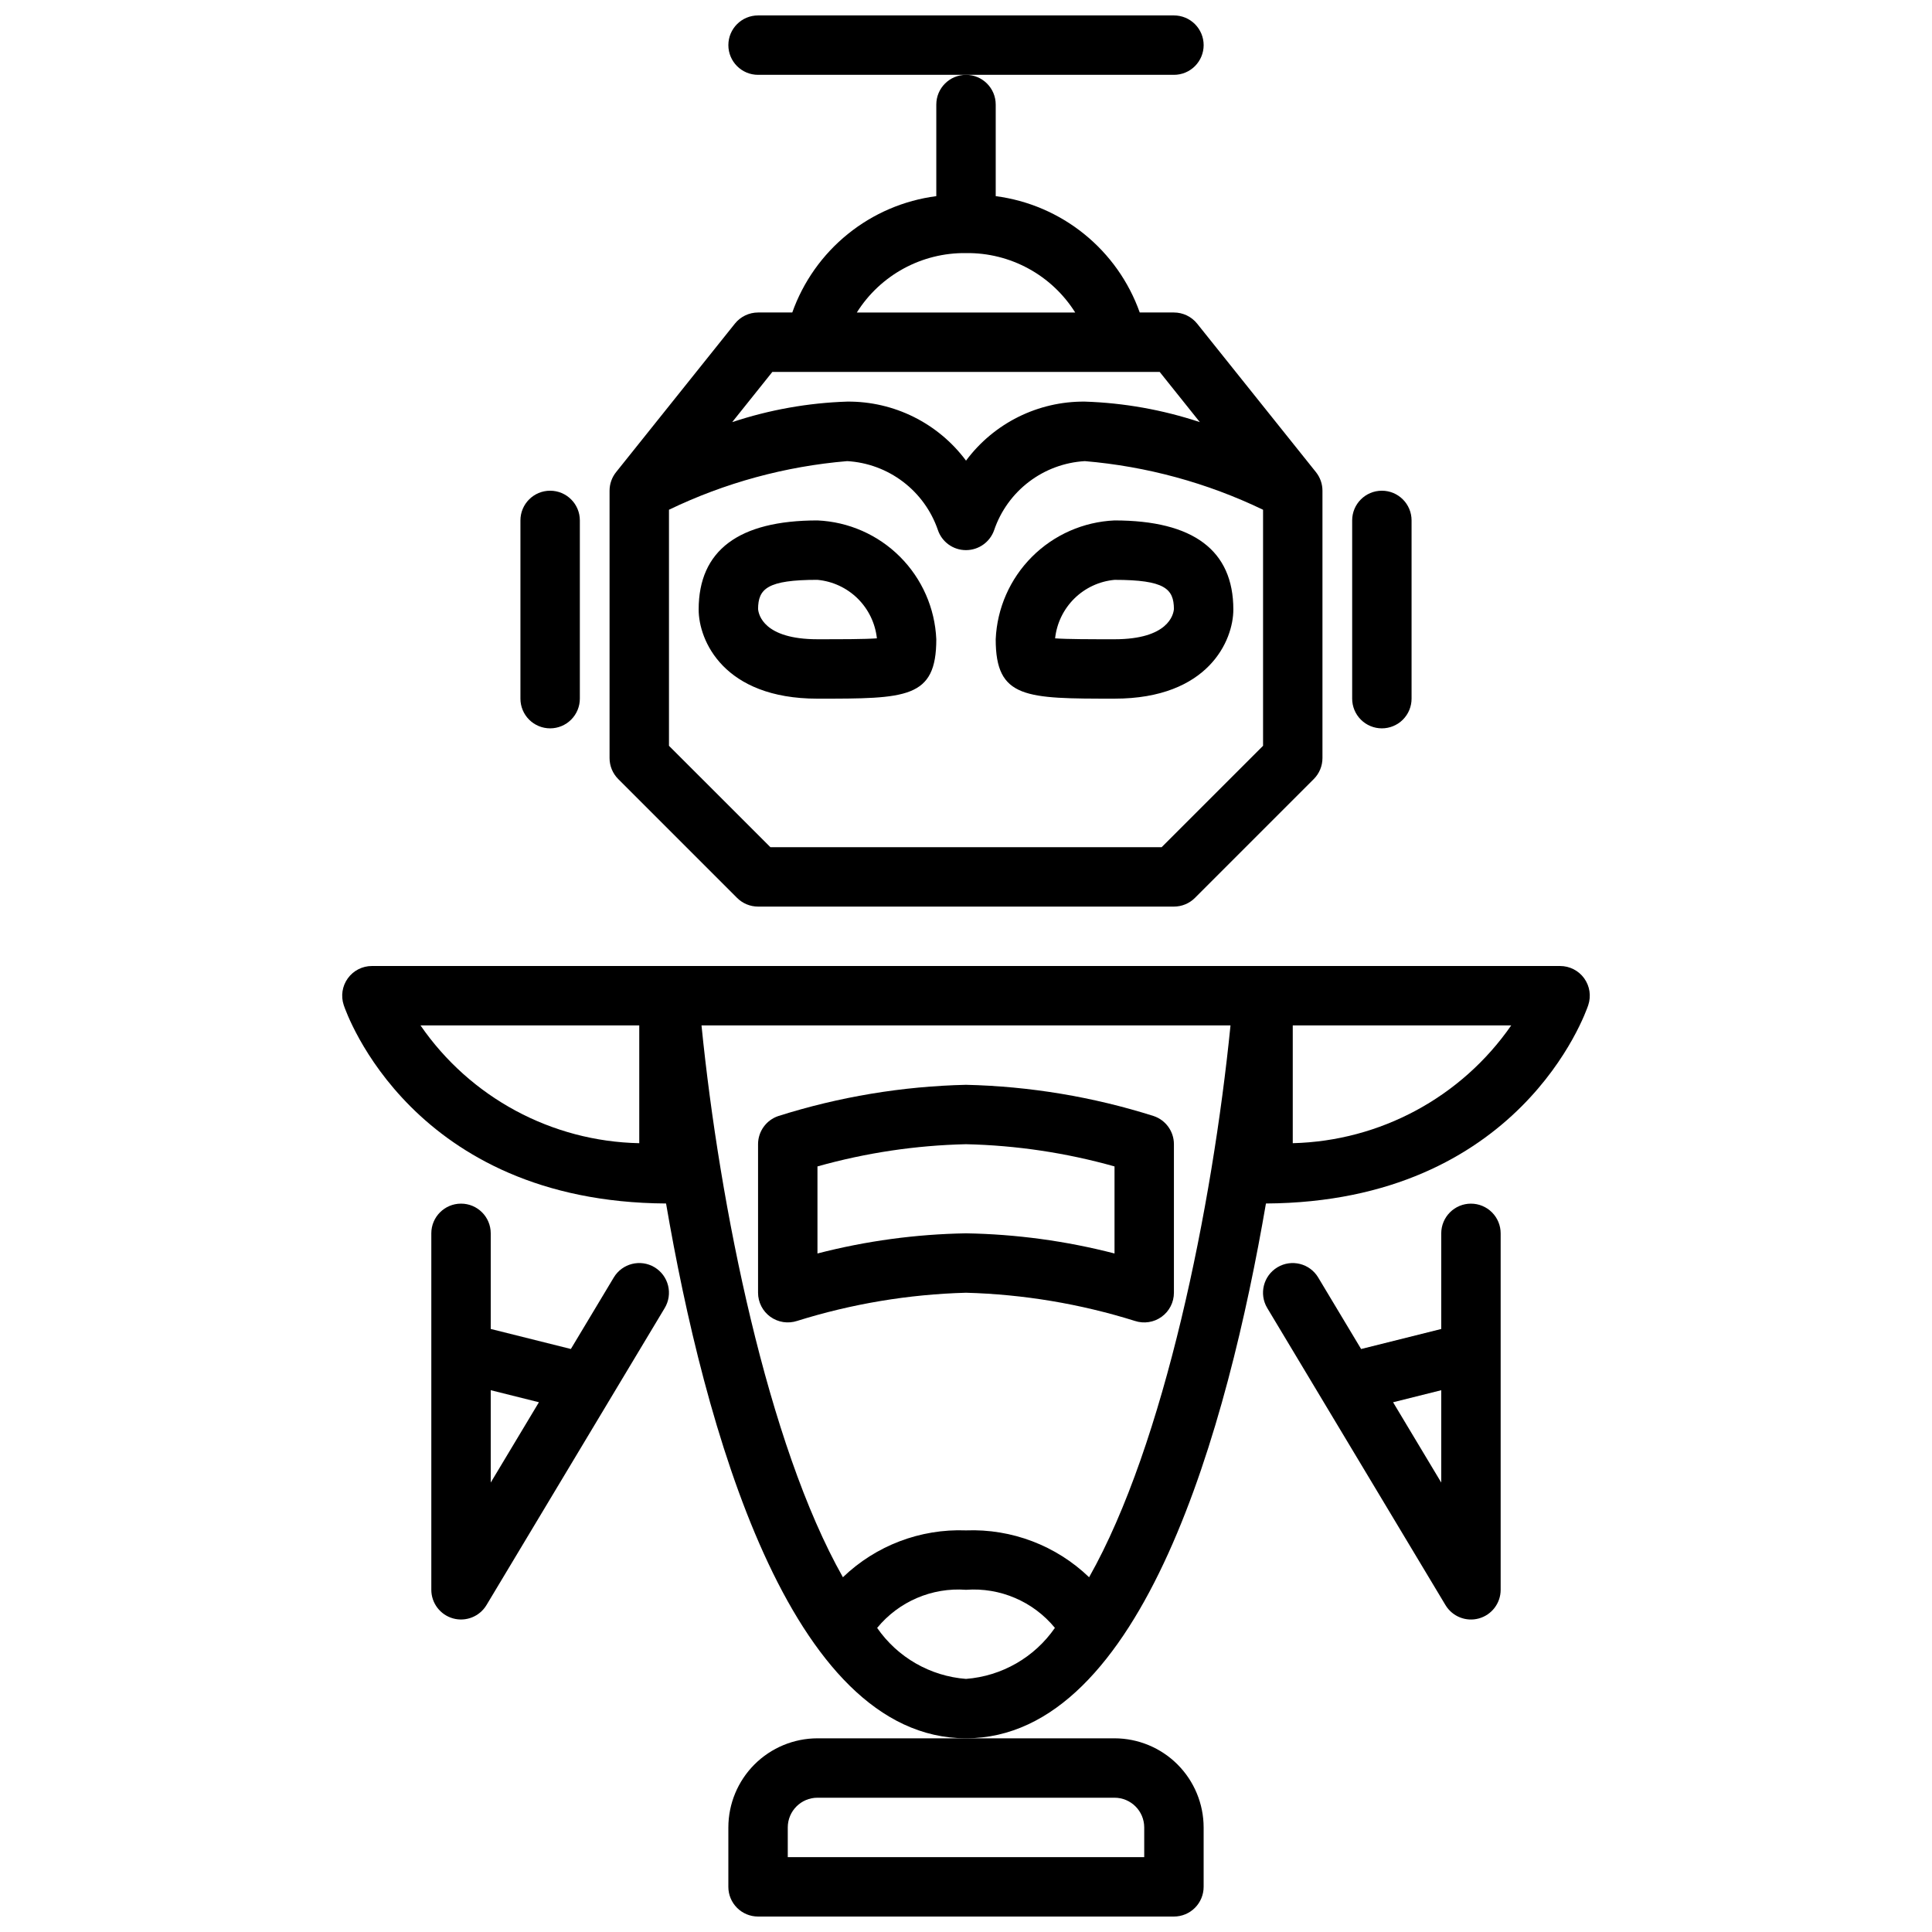
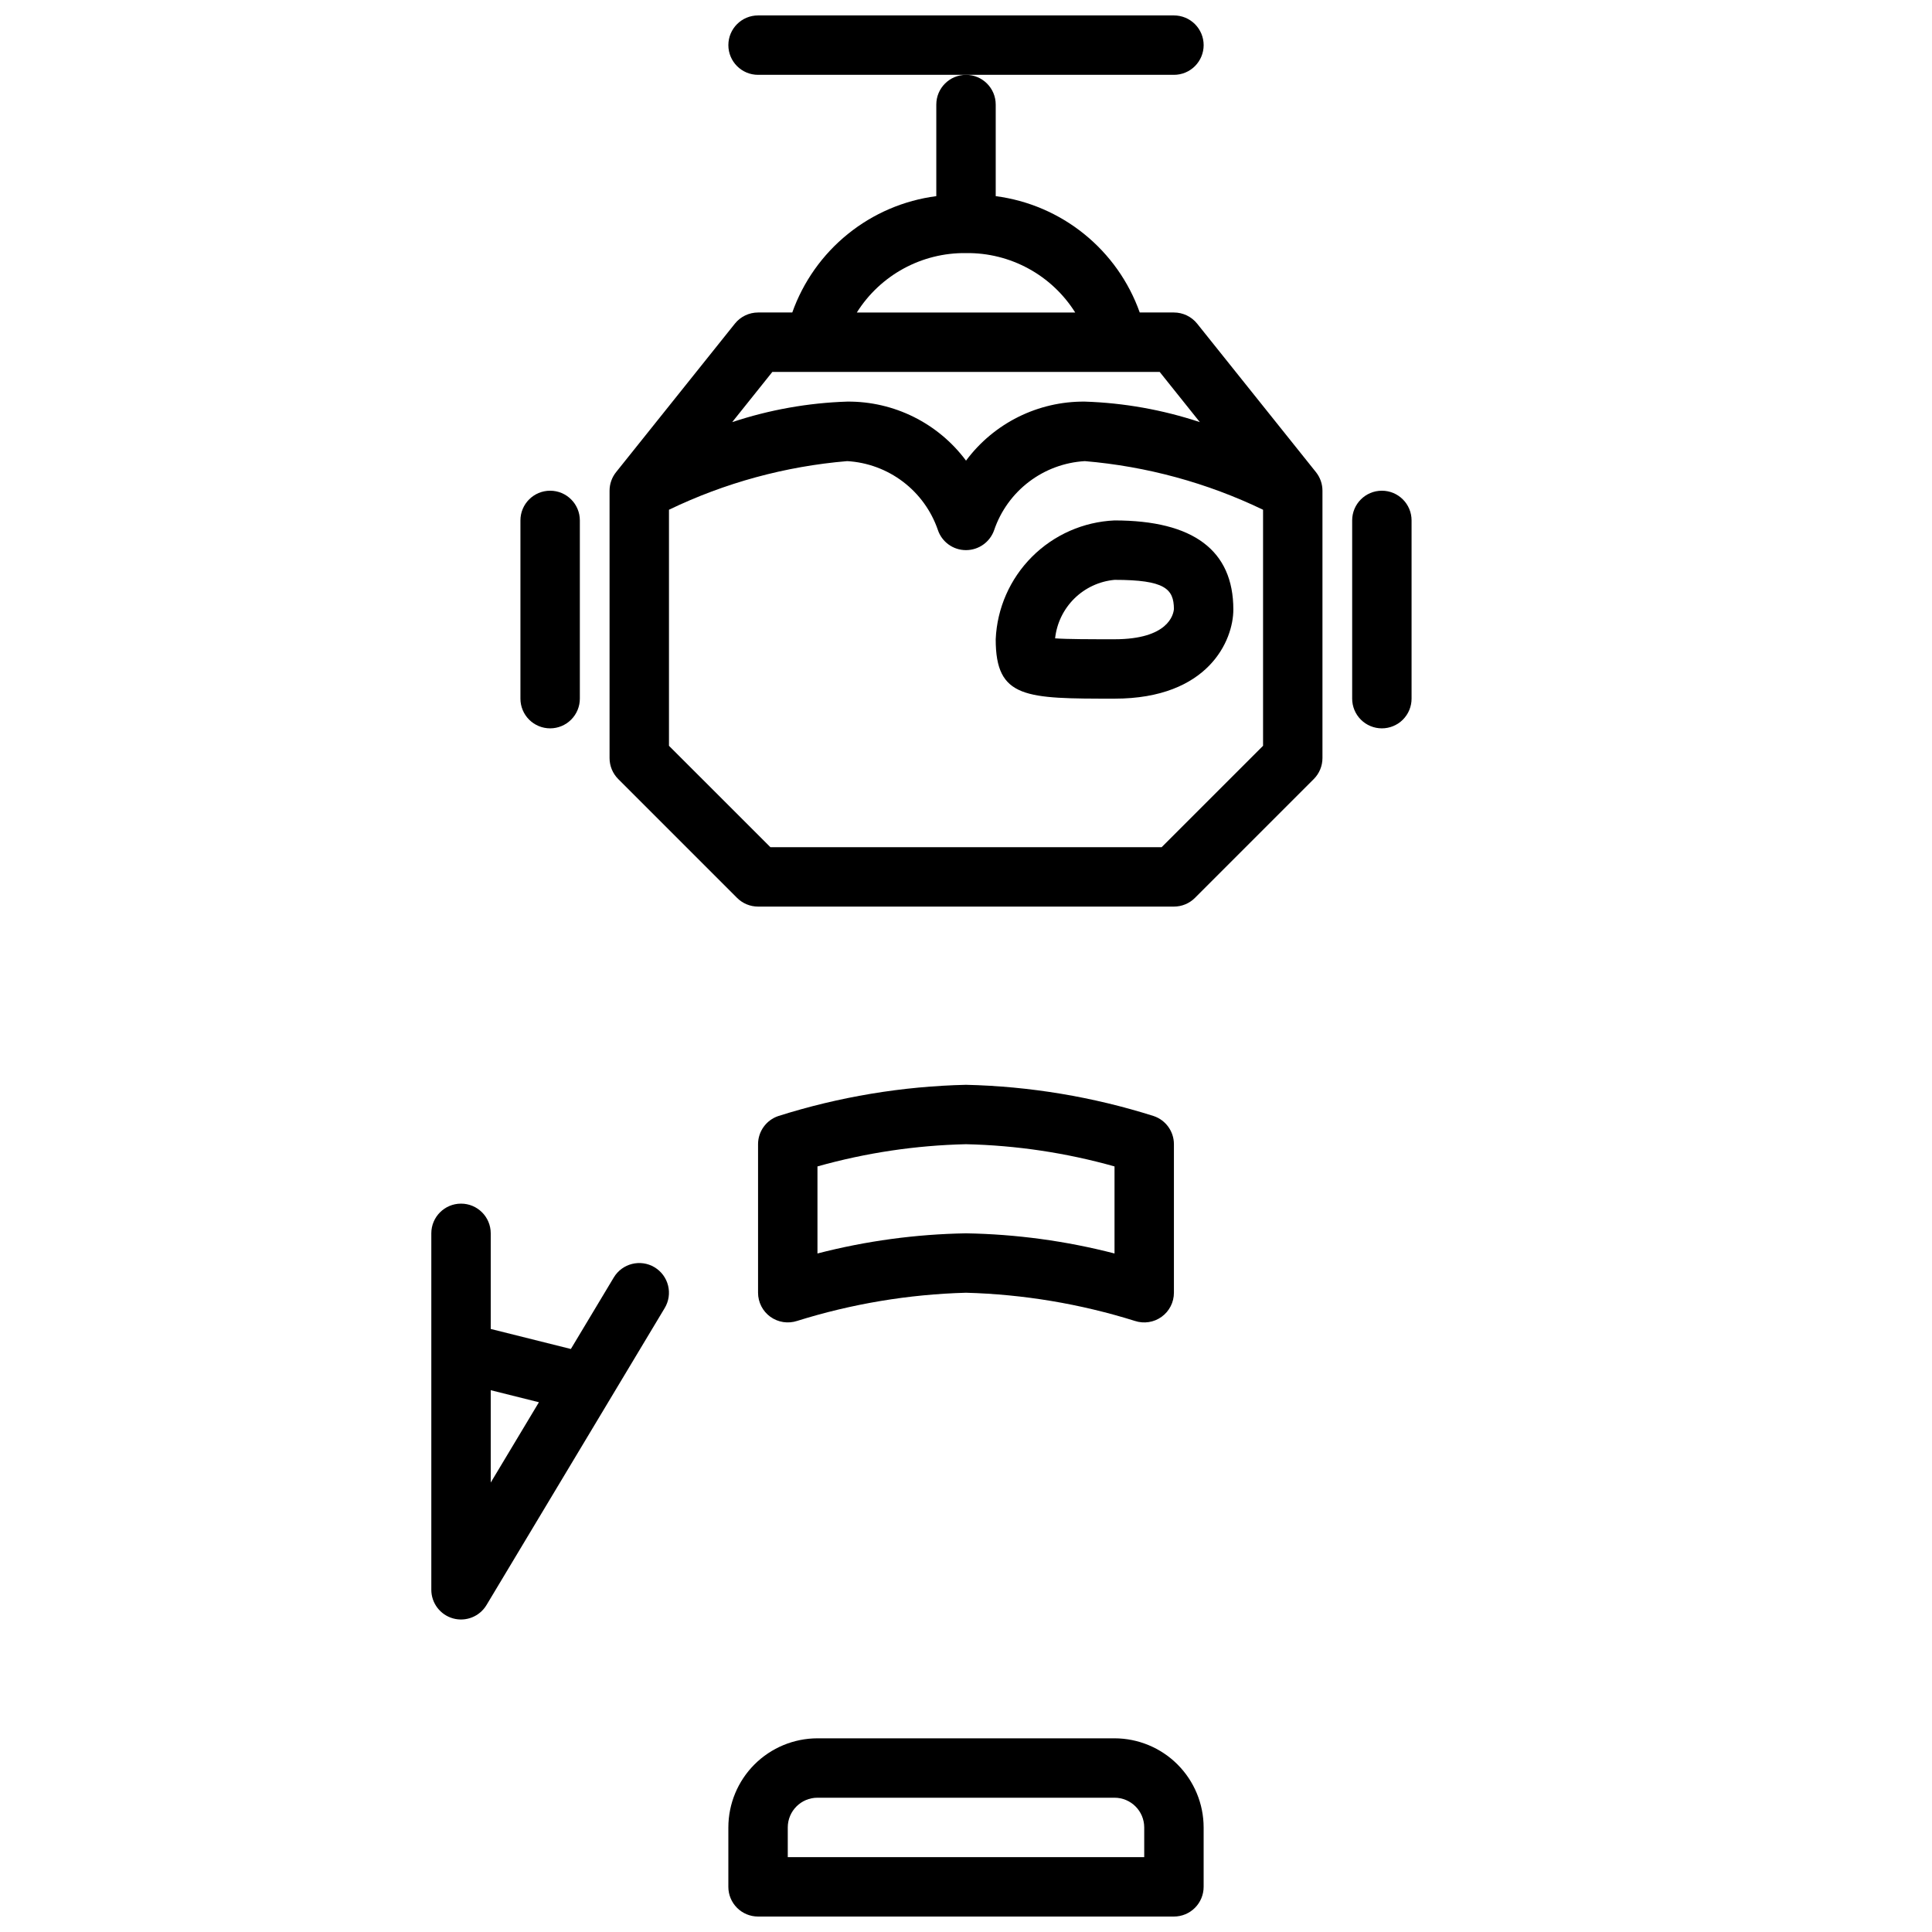
<svg xmlns="http://www.w3.org/2000/svg" width="800px" height="800px" version="1.1" viewBox="144 144 512 512">
  <defs>
    <clipPath id="b">
      <path d="m337 148.09h126v15.906h-126z" />
    </clipPath>
    <clipPath id="a">
      <path d="m337 604h126v47.902h-126z" />
    </clipPath>
  </defs>
  <path d="m339.33 381.95c1.477 1.477 3.477 2.305 5.566 2.305h110.21c2.09 0 4.09-0.828 5.566-2.305l31.488-31.488c1.477-1.477 2.305-3.481 2.305-5.566v-70.848c0.004-1.789-0.605-3.519-1.719-4.918l-31.488-39.359c-1.496-1.867-3.758-2.953-6.152-2.957h-9.062c-2.898-8.16-7.996-15.359-14.734-20.801-6.734-5.445-14.848-8.914-23.434-10.031v-24.27c0-4.348-3.523-7.875-7.871-7.875s-7.875 3.527-7.875 7.875v24.27c-8.586 1.117-16.699 4.586-23.434 10.031-6.738 5.441-11.836 12.641-14.734 20.801h-9.062c-2.391 0.004-4.656 1.09-6.148 2.957l-31.488 39.359c-1.117 1.398-1.723 3.129-1.723 4.918v70.848c0 2.086 0.828 4.09 2.305 5.566zm112.52-13.438h-103.69l-26.875-26.867v-62.559c14.828-7.141 30.836-11.508 47.234-12.883 5.359 0.312 10.508 2.215 14.785 5.461 4.277 3.246 7.492 7.691 9.238 12.77 1.066 3.195 4.055 5.352 7.426 5.356h0.047c3.359-0.008 6.348-2.141 7.449-5.312 1.734-5.09 4.949-9.547 9.23-12.801 4.277-3.254 9.43-5.16 14.801-5.473 16.395 1.387 32.402 5.75 47.23 12.887v62.555zm-51.844-157.44c11.73-0.156 22.691 5.812 28.934 15.742h-57.871c6.242-9.93 17.207-15.898 28.938-15.742zm-39.359 31.488h90.68l10.648 13.312v-0.004c-9.848-3.269-20.113-5.102-30.48-5.438-12.395-0.109-24.094 5.703-31.488 15.645-7.398-9.941-19.098-15.754-31.488-15.645-10.371 0.336-20.637 2.168-30.48 5.438l10.645-13.309z" />
-   <path d="m360.64 281.92c-20.895 0-31.488 7.945-31.488 23.617 0 8.168 6.582 23.617 31.488 23.617 23.555 0 31.488 0 31.488-15.742v-0.004c-0.359-8.234-3.793-16.035-9.621-21.863s-13.629-9.262-21.867-9.625zm0 31.488c-14.254 0-15.621-6.527-15.742-8.031 0.047-5.332 2.398-7.715 15.742-7.715v0.004c4.012 0.371 7.769 2.117 10.641 4.941 2.867 2.828 4.672 6.559 5.106 10.562-3.312 0.238-9.195 0.238-15.746 0.238z" />
  <path d="m439.36 281.92c-8.234 0.363-16.035 3.797-21.863 9.625-5.832 5.828-9.266 13.629-9.625 21.863 0 15.742 7.934 15.742 31.488 15.742 24.906 0 31.488-15.449 31.488-23.617 0-15.668-10.594-23.613-31.488-23.613zm0 31.488c-6.551 0-12.43 0-15.742-0.238h-0.004c0.434-4.004 2.238-7.734 5.106-10.562 2.871-2.824 6.629-4.57 10.641-4.941 13.344 0 15.699 2.383 15.742 7.715-0.121 1.5-1.492 8.027-15.742 8.027z" />
  <g clip-path="url(#b)">
    <path d="m462.98 155.96c0-2.086-0.832-4.09-2.309-5.566-1.477-1.477-3.477-2.305-5.566-2.305h-110.21c-4.348 0-7.871 3.523-7.871 7.871s3.523 7.871 7.871 7.871h110.21c2.09 0.004 4.09-0.828 5.566-2.305 1.477-1.477 2.309-3.477 2.309-5.566z" />
  </g>
  <path d="m289.79 337.02c2.09 0 4.09-0.828 5.566-2.305 1.477-1.477 2.309-3.481 2.309-5.57v-47.23c0-4.348-3.527-7.871-7.875-7.871-4.348 0-7.871 3.523-7.871 7.871v47.23c0 2.09 0.828 4.094 2.305 5.57 1.477 1.477 3.481 2.305 5.566 2.305z" />
  <path d="m510.21 337.02c2.086 0 4.09-0.828 5.566-2.305 1.477-1.477 2.305-3.481 2.305-5.57v-47.23c0-4.348-3.523-7.871-7.871-7.871-4.348 0-7.871 3.523-7.871 7.871v47.23c0 2.09 0.828 4.094 2.305 5.57s3.477 2.305 5.566 2.305z" />
  <path d="m317.46 479.84c-3.727-2.234-8.562-1.027-10.801 2.699l-11.375 18.957-21.234-5.309v-25.34c0-4.348-3.523-7.871-7.871-7.871-4.348 0-7.875 3.523-7.875 7.871v94.465c0 3.535 2.363 6.641 5.769 7.586 3.41 0.945 7.031-0.504 8.852-3.535l47.23-78.719 0.004-0.004c1.074-1.789 1.395-3.934 0.887-5.957-0.504-2.027-1.797-3.769-3.586-4.844zm-43.41 32.578 12.77 3.191-12.77 21.281z" />
-   <path d="m563.83 403.27c-1.48-2.055-3.859-3.269-6.391-3.269h-314.88c-2.531-0.004-4.91 1.215-6.387 3.269-1.48 2.051-1.883 4.691-1.078 7.09 0.711 2.141 18.207 52.184 85.418 52.578 10.043 58.535 32.57 141.73 79.488 141.73 46.914 0 69.445-83.195 79.488-141.73 67.211-0.395 84.707-50.438 85.418-52.578l-0.004 0.004c0.805-2.402 0.406-5.039-1.074-7.094zm-250.42 43.688c-23.223-0.469-44.797-12.086-57.973-31.215h57.973zm86.594 141.97c-9.484-0.73-18.137-5.695-23.551-13.516 5.738-6.996 14.523-10.766 23.551-10.098 9.023-0.668 17.812 3.094 23.555 10.09-5.414 7.824-14.066 12.793-23.555 13.523zm32.625-26.941h-0.004c-8.734-8.398-20.512-12.883-32.621-12.418-12.113-0.465-23.891 4.019-32.625 12.418-19.945-35.277-32.668-98.281-37.473-146.24h140.19c-4.805 47.961-17.523 110.96-37.473 146.24zm53.965-115.03v-31.211h57.895c-13.211 19.043-34.723 30.641-57.895 31.211z" />
-   <path d="m533.82 462.98c-2.09-0.004-4.094 0.828-5.566 2.305-1.477 1.477-2.309 3.477-2.309 5.566v25.344l-21.234 5.309-11.375-18.957v-0.004c-2.238-3.727-7.074-4.934-10.801-2.699-3.727 2.238-4.938 7.074-2.699 10.801l47.23 78.719 0.004 0.004c1.82 3.031 5.441 4.481 8.852 3.535 3.41-0.945 5.769-4.051 5.769-7.586v-94.465c0-2.09-0.828-4.09-2.305-5.566s-3.481-2.309-5.566-2.305zm-20.641 52.633 12.766-3.191v24.473z" />
  <g clip-path="url(#a)">
    <path d="m337.02 628.29v15.742c0 2.09 0.828 4.09 2.305 5.566 1.477 1.477 3.477 2.305 5.566 2.305h110.21c2.09 0 4.09-0.828 5.566-2.305 1.477-1.477 2.309-3.477 2.309-5.566v-15.742c-0.008-6.262-2.5-12.266-6.926-16.695-4.43-4.426-10.43-6.914-16.691-6.922h-78.723c-6.258 0.008-12.262 2.496-16.691 6.922-4.426 4.43-6.918 10.434-6.922 16.695zm102.34-7.871v-0.004c4.344 0.004 7.867 3.527 7.871 7.875v7.871h-94.465v-7.871c0.004-4.348 3.527-7.871 7.871-7.875z" />
  </g>
  <path d="m348.16 492.97c2.055 1.473 4.688 1.875 7.09 1.086 14.5-4.539 29.559-7.051 44.75-7.469 15.188 0.418 30.246 2.93 44.746 7.469 2.402 0.797 5.039 0.395 7.09-1.086 2.051-1.48 3.266-3.852 3.266-6.383v-39.359c0-3.387-2.168-6.394-5.379-7.469-16.102-5.098-32.84-7.887-49.723-8.273-16.883 0.387-33.625 3.176-49.723 8.273-3.215 1.074-5.383 4.082-5.383 7.469v39.359c0 2.531 1.215 4.902 3.266 6.383zm12.477-39.855c12.824-3.609 26.047-5.586 39.363-5.887 13.312 0.301 26.539 2.277 39.359 5.887v23.07c-12.863-3.328-26.078-5.117-39.359-5.34-13.285 0.223-26.496 2.012-39.363 5.34z" />
</svg>